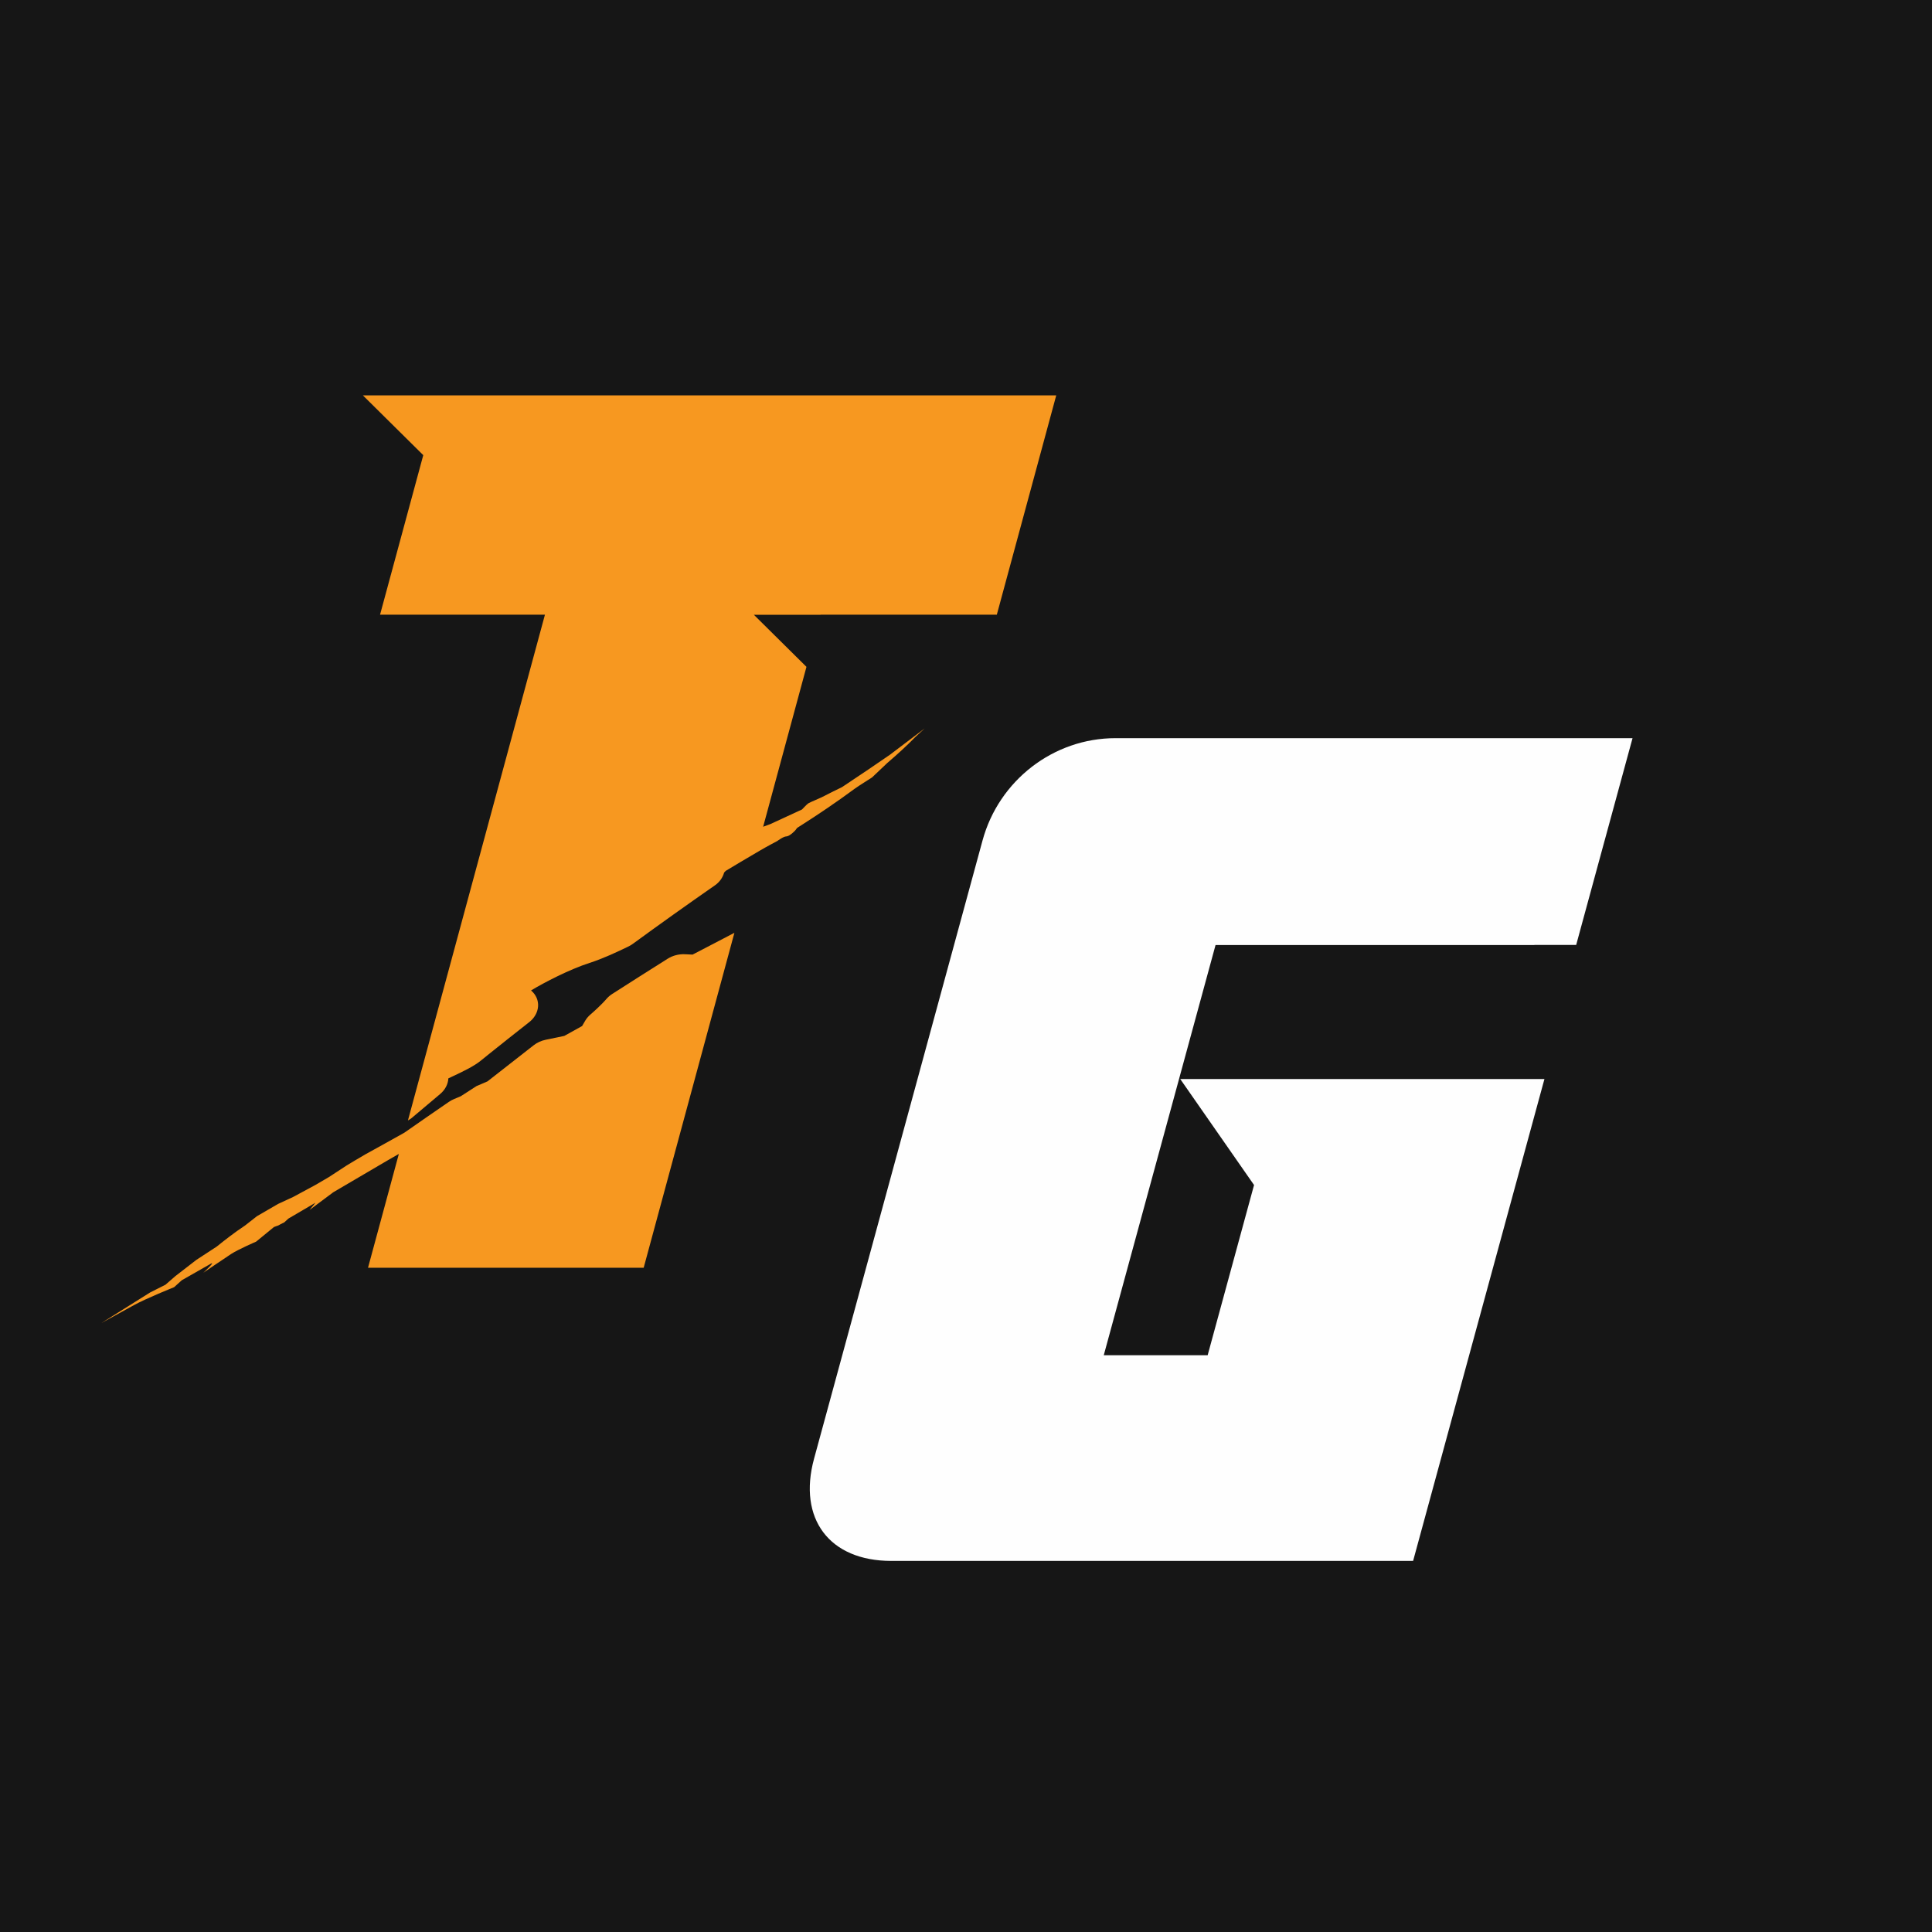
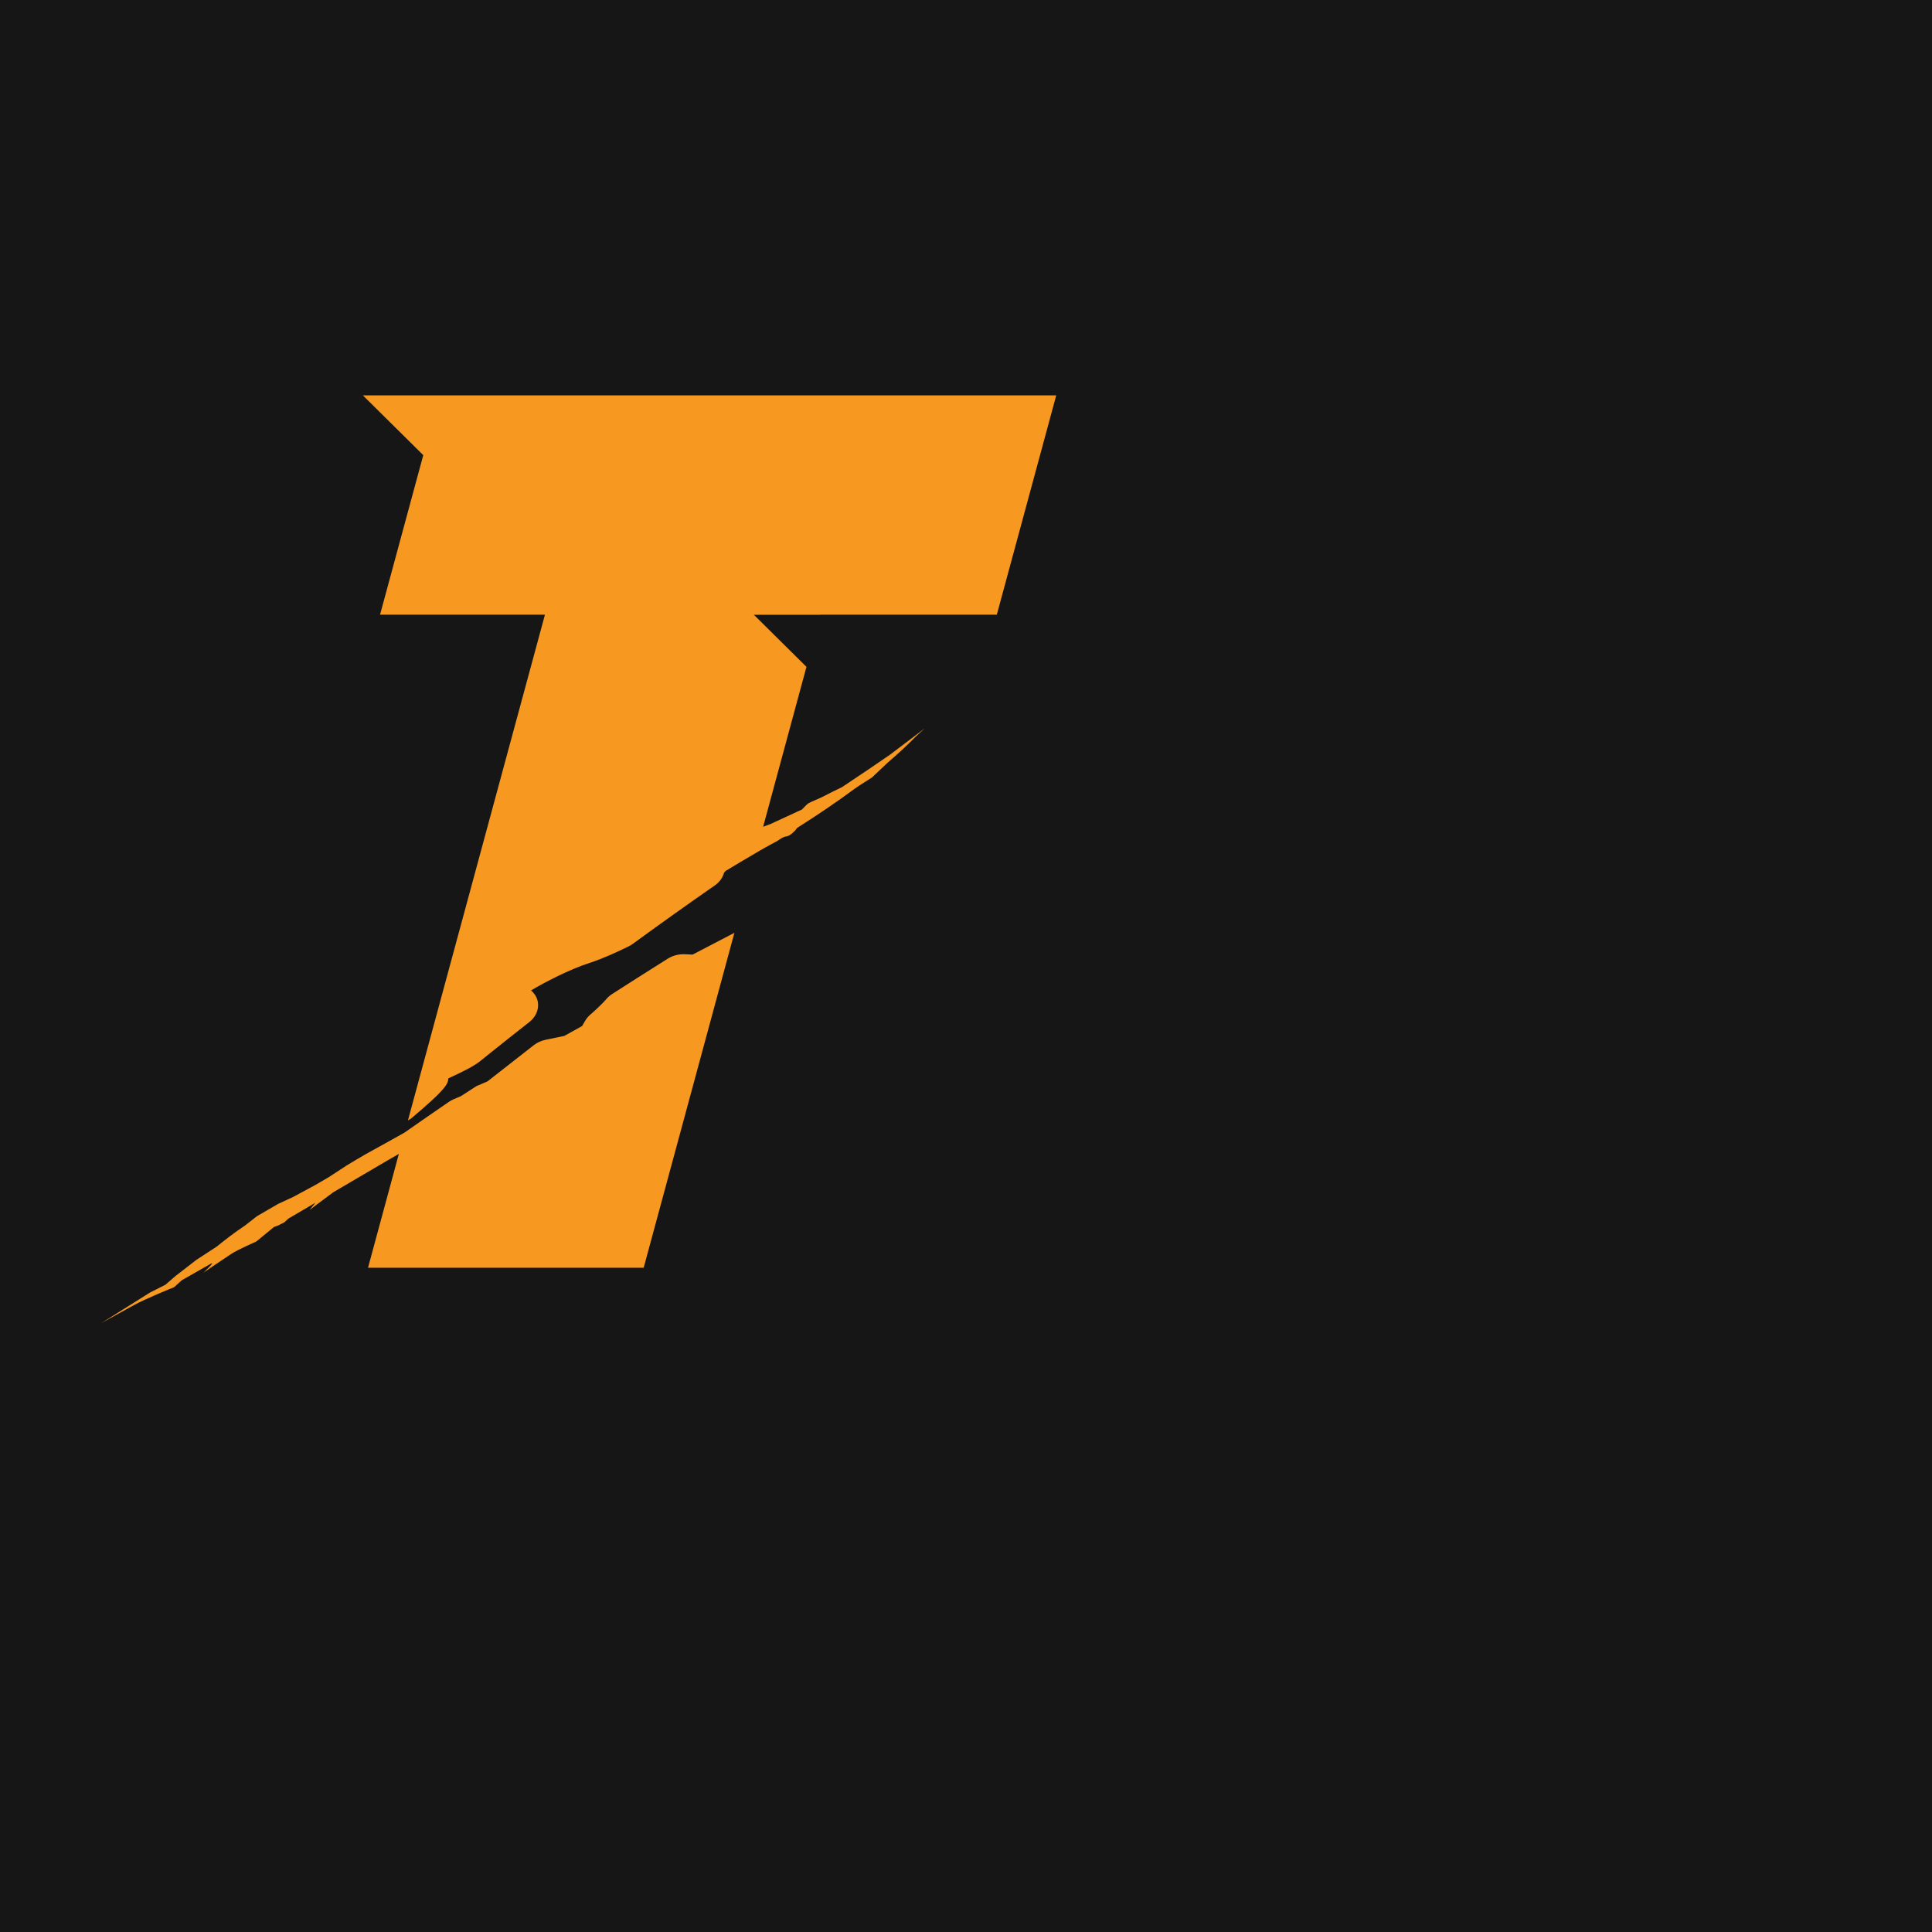
<svg xmlns="http://www.w3.org/2000/svg" width="200" height="200" viewBox="0 0 200 200" fill="none">
  <path d="M200 0H0V200H200V0Z" fill="#161616" />
-   <path fill-rule="evenodd" clip-rule="evenodd" d="M115.476 76.414C109.047 76.414 103.404 80.795 101.713 86.999L84.272 151C82.581 157.204 85.837 161.585 92.266 161.585H146.284L159.88 111.699H138.196H132.807H122.177L129.818 122.673L125.016 140.292H114.261L125.833 97.828H158.839L158.843 97.821H163.165L166.112 87.004L166.115 86.999L169 76.414H115.476Z" fill="#FEFEFE" />
-   <path fill-rule="evenodd" clip-rule="evenodd" d="M39.342 63.634H56.412L42.229 115.989C42.354 115.911 42.49 115.844 42.599 115.751C43.553 114.94 44.536 114.11 45.55 113.263C46.078 112.825 46.385 112.237 46.413 111.633C46.494 111.595 46.578 111.555 46.659 111.517C47.98 110.901 49.045 110.385 49.746 109.819L50.446 109.253C51.019 108.791 51.469 108.426 52.477 107.63C53.222 107.04 53.951 106.464 54.691 105.885L54.772 105.822C55.321 105.396 55.656 104.805 55.701 104.187C55.745 103.572 55.492 102.982 55.005 102.557C54.995 102.548 54.985 102.539 54.974 102.531C56.358 101.694 58.952 100.352 61.032 99.681C62.387 99.245 63.824 98.577 65.054 97.981C65.214 97.903 65.365 97.813 65.506 97.71C68.29 95.675 71.149 93.638 74.002 91.655C74.502 91.31 74.82 90.833 74.962 90.326L75.129 90.15C75.64 89.843 76.129 89.55 76.592 89.273C77.097 88.972 77.8 88.563 78.65 88.061V88.06C79.39 87.626 80.474 87.055 80.474 87.055C80.474 87.055 81.107 86.582 81.406 86.585C81.706 86.59 82.323 86.014 82.436 85.815C82.46 85.769 82.502 85.725 82.552 85.682C82.69 85.594 82.831 85.505 82.971 85.415C84.704 84.31 86.596 83.041 88.463 81.658L88.466 81.656C88.865 81.365 90.269 80.483 90.269 80.483L91.869 78.967L91.871 78.966C92.898 78.09 93.881 77.189 94.784 76.267L95.718 75.409L92.136 78.122C90.832 79.024 89.116 80.191 87.158 81.487C86.59 81.762 85.537 82.274 85.326 82.399C85.033 82.572 83.837 83.05 83.672 83.163C83.505 83.276 83.025 83.795 83.025 83.795L79.757 85.305L79.001 85.585L83.485 69.032L78.039 63.64H84.947L84.948 63.634H90.895H98.63H103.19L106.301 52.15L106.555 51.215L109.342 40.927H47.28V40.926H37.562L43.817 47.117L39.342 63.634Z" fill="#F79820" />
+   <path fill-rule="evenodd" clip-rule="evenodd" d="M39.342 63.634H56.412L42.229 115.989C42.354 115.911 42.49 115.844 42.599 115.751C46.078 112.825 46.385 112.237 46.413 111.633C46.494 111.595 46.578 111.555 46.659 111.517C47.98 110.901 49.045 110.385 49.746 109.819L50.446 109.253C51.019 108.791 51.469 108.426 52.477 107.63C53.222 107.04 53.951 106.464 54.691 105.885L54.772 105.822C55.321 105.396 55.656 104.805 55.701 104.187C55.745 103.572 55.492 102.982 55.005 102.557C54.995 102.548 54.985 102.539 54.974 102.531C56.358 101.694 58.952 100.352 61.032 99.681C62.387 99.245 63.824 98.577 65.054 97.981C65.214 97.903 65.365 97.813 65.506 97.71C68.29 95.675 71.149 93.638 74.002 91.655C74.502 91.31 74.82 90.833 74.962 90.326L75.129 90.15C75.64 89.843 76.129 89.55 76.592 89.273C77.097 88.972 77.8 88.563 78.65 88.061V88.06C79.39 87.626 80.474 87.055 80.474 87.055C80.474 87.055 81.107 86.582 81.406 86.585C81.706 86.59 82.323 86.014 82.436 85.815C82.46 85.769 82.502 85.725 82.552 85.682C82.69 85.594 82.831 85.505 82.971 85.415C84.704 84.31 86.596 83.041 88.463 81.658L88.466 81.656C88.865 81.365 90.269 80.483 90.269 80.483L91.869 78.967L91.871 78.966C92.898 78.09 93.881 77.189 94.784 76.267L95.718 75.409L92.136 78.122C90.832 79.024 89.116 80.191 87.158 81.487C86.59 81.762 85.537 82.274 85.326 82.399C85.033 82.572 83.837 83.05 83.672 83.163C83.505 83.276 83.025 83.795 83.025 83.795L79.757 85.305L79.001 85.585L83.485 69.032L78.039 63.64H84.947L84.948 63.634H90.895H98.63H103.19L106.301 52.15L106.555 51.215L109.342 40.927H47.28V40.926H37.562L43.817 47.117L39.342 63.634Z" fill="#F79820" />
  <path fill-rule="evenodd" clip-rule="evenodd" d="M75.99 96.837L75.943 96.869L76.024 96.566L71.697 98.819L70.893 98.782C70.267 98.754 69.633 98.919 69.109 99.251C67.182 100.464 65.273 101.677 63.383 102.889C63.156 103.034 62.955 103.207 62.787 103.401C62.218 104.063 61.357 104.82 61.105 105.037C60.889 105.225 60.709 105.441 60.573 105.675L60.26 106.214L58.414 107.238L56.493 107.635C56.033 107.731 55.602 107.927 55.244 108.206L50.464 111.944L49.322 112.434L47.706 113.478L46.993 113.779C46.809 113.857 46.635 113.951 46.471 114.063C44.93 115.117 43.435 116.155 41.969 117.18L41.793 117.293C41.793 117.293 38.03 119.395 37.837 119.49C37.645 119.586 35.884 120.65 35.884 120.65L34.049 121.849L32.669 122.656C31.818 123.11 31.049 123.524 30.353 123.906L28.788 124.63L26.603 125.897L25.378 126.856C24.185 127.653 23.361 128.305 22.428 129.051L20.331 130.42L18.139 132.114L17.131 132.993L15.534 133.799L10.488 136.965C10.488 136.965 12.624 135.798 13.857 135.112C15.088 134.427 18.023 133.249 18.023 133.249L18.818 132.531L18.82 132.53C19.684 132.045 20.685 131.472 21.793 130.837C22.429 130.472 21.05 131.755 21.05 131.755C21.05 131.755 23.219 130.271 23.94 129.804C24.661 129.336 26.515 128.533 26.515 128.533L28.36 127.021C28.782 126.852 28.699 126.93 28.958 126.777C29.219 126.624 29.409 126.555 29.409 126.555L29.85 126.151C30.773 125.61 31.71 125.061 32.651 124.508C32.346 124.878 32.049 125.252 32.049 125.252L34.5 123.423C36.26 122.39 38.014 121.362 39.692 120.376H39.694C39.873 120.269 40.692 119.79 41.288 119.455L38.097 131.237H66.633L75.941 96.875L75.99 96.837Z" fill="#F79820" />
</svg>